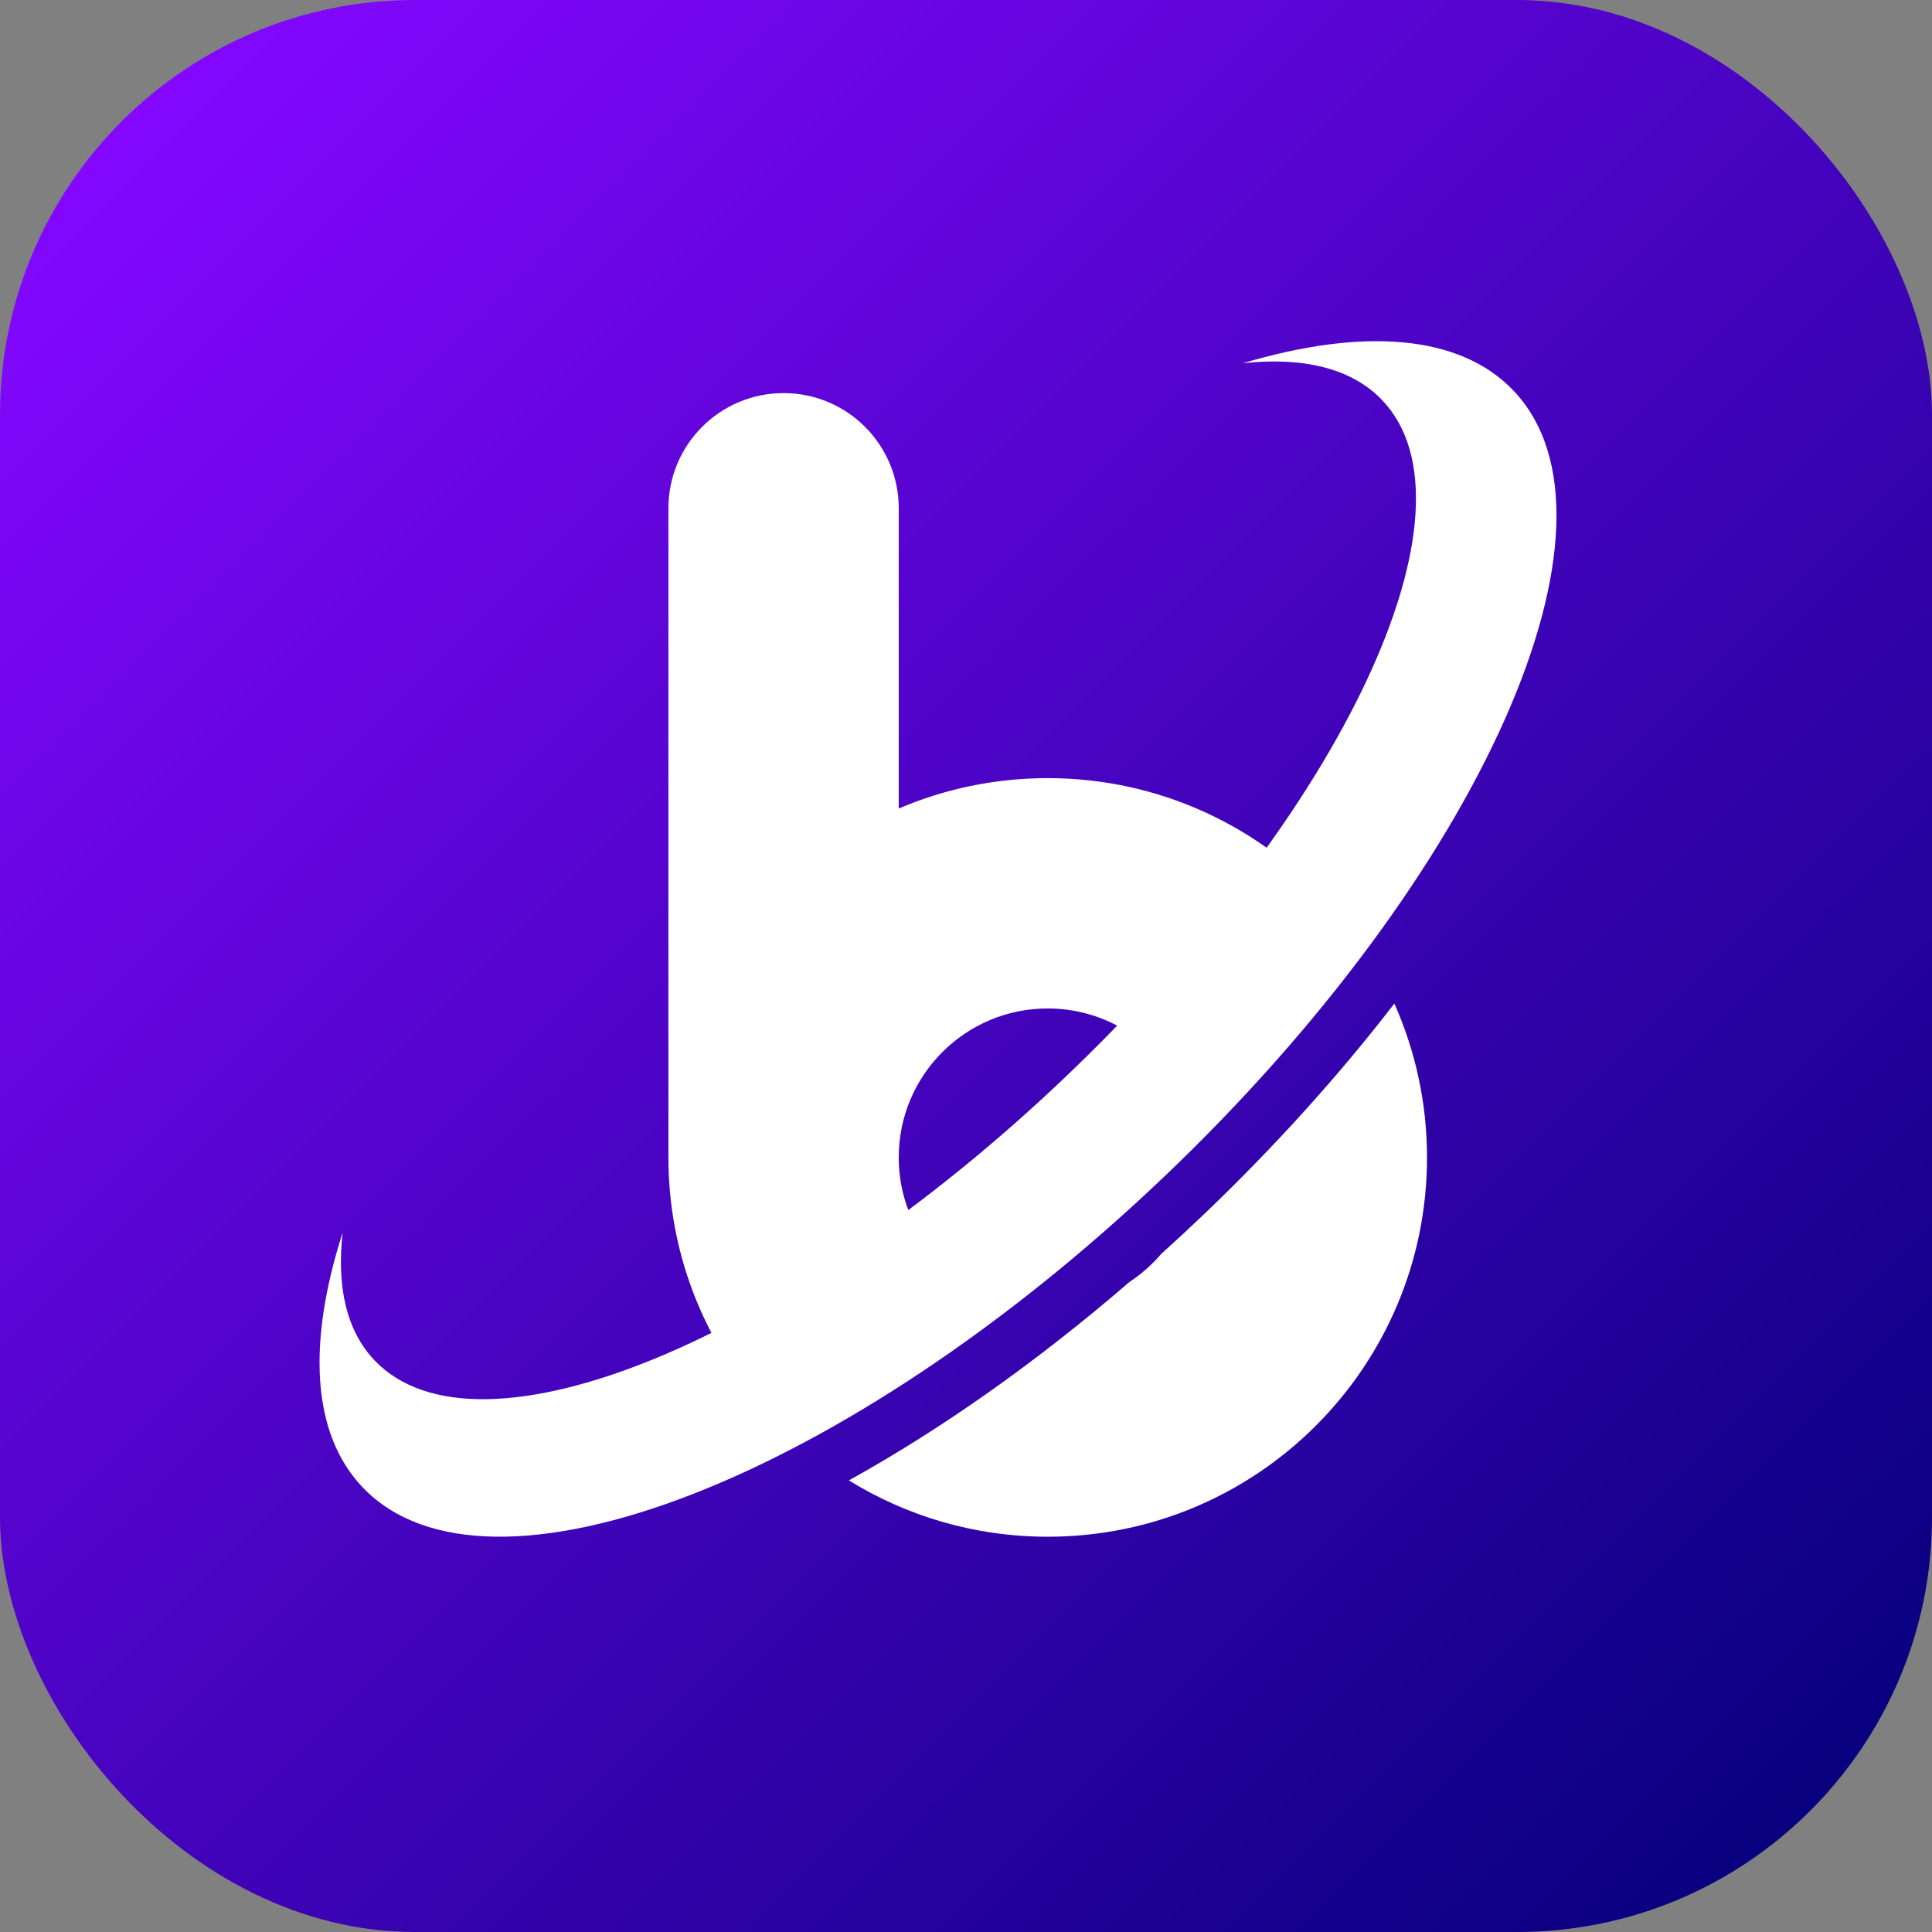
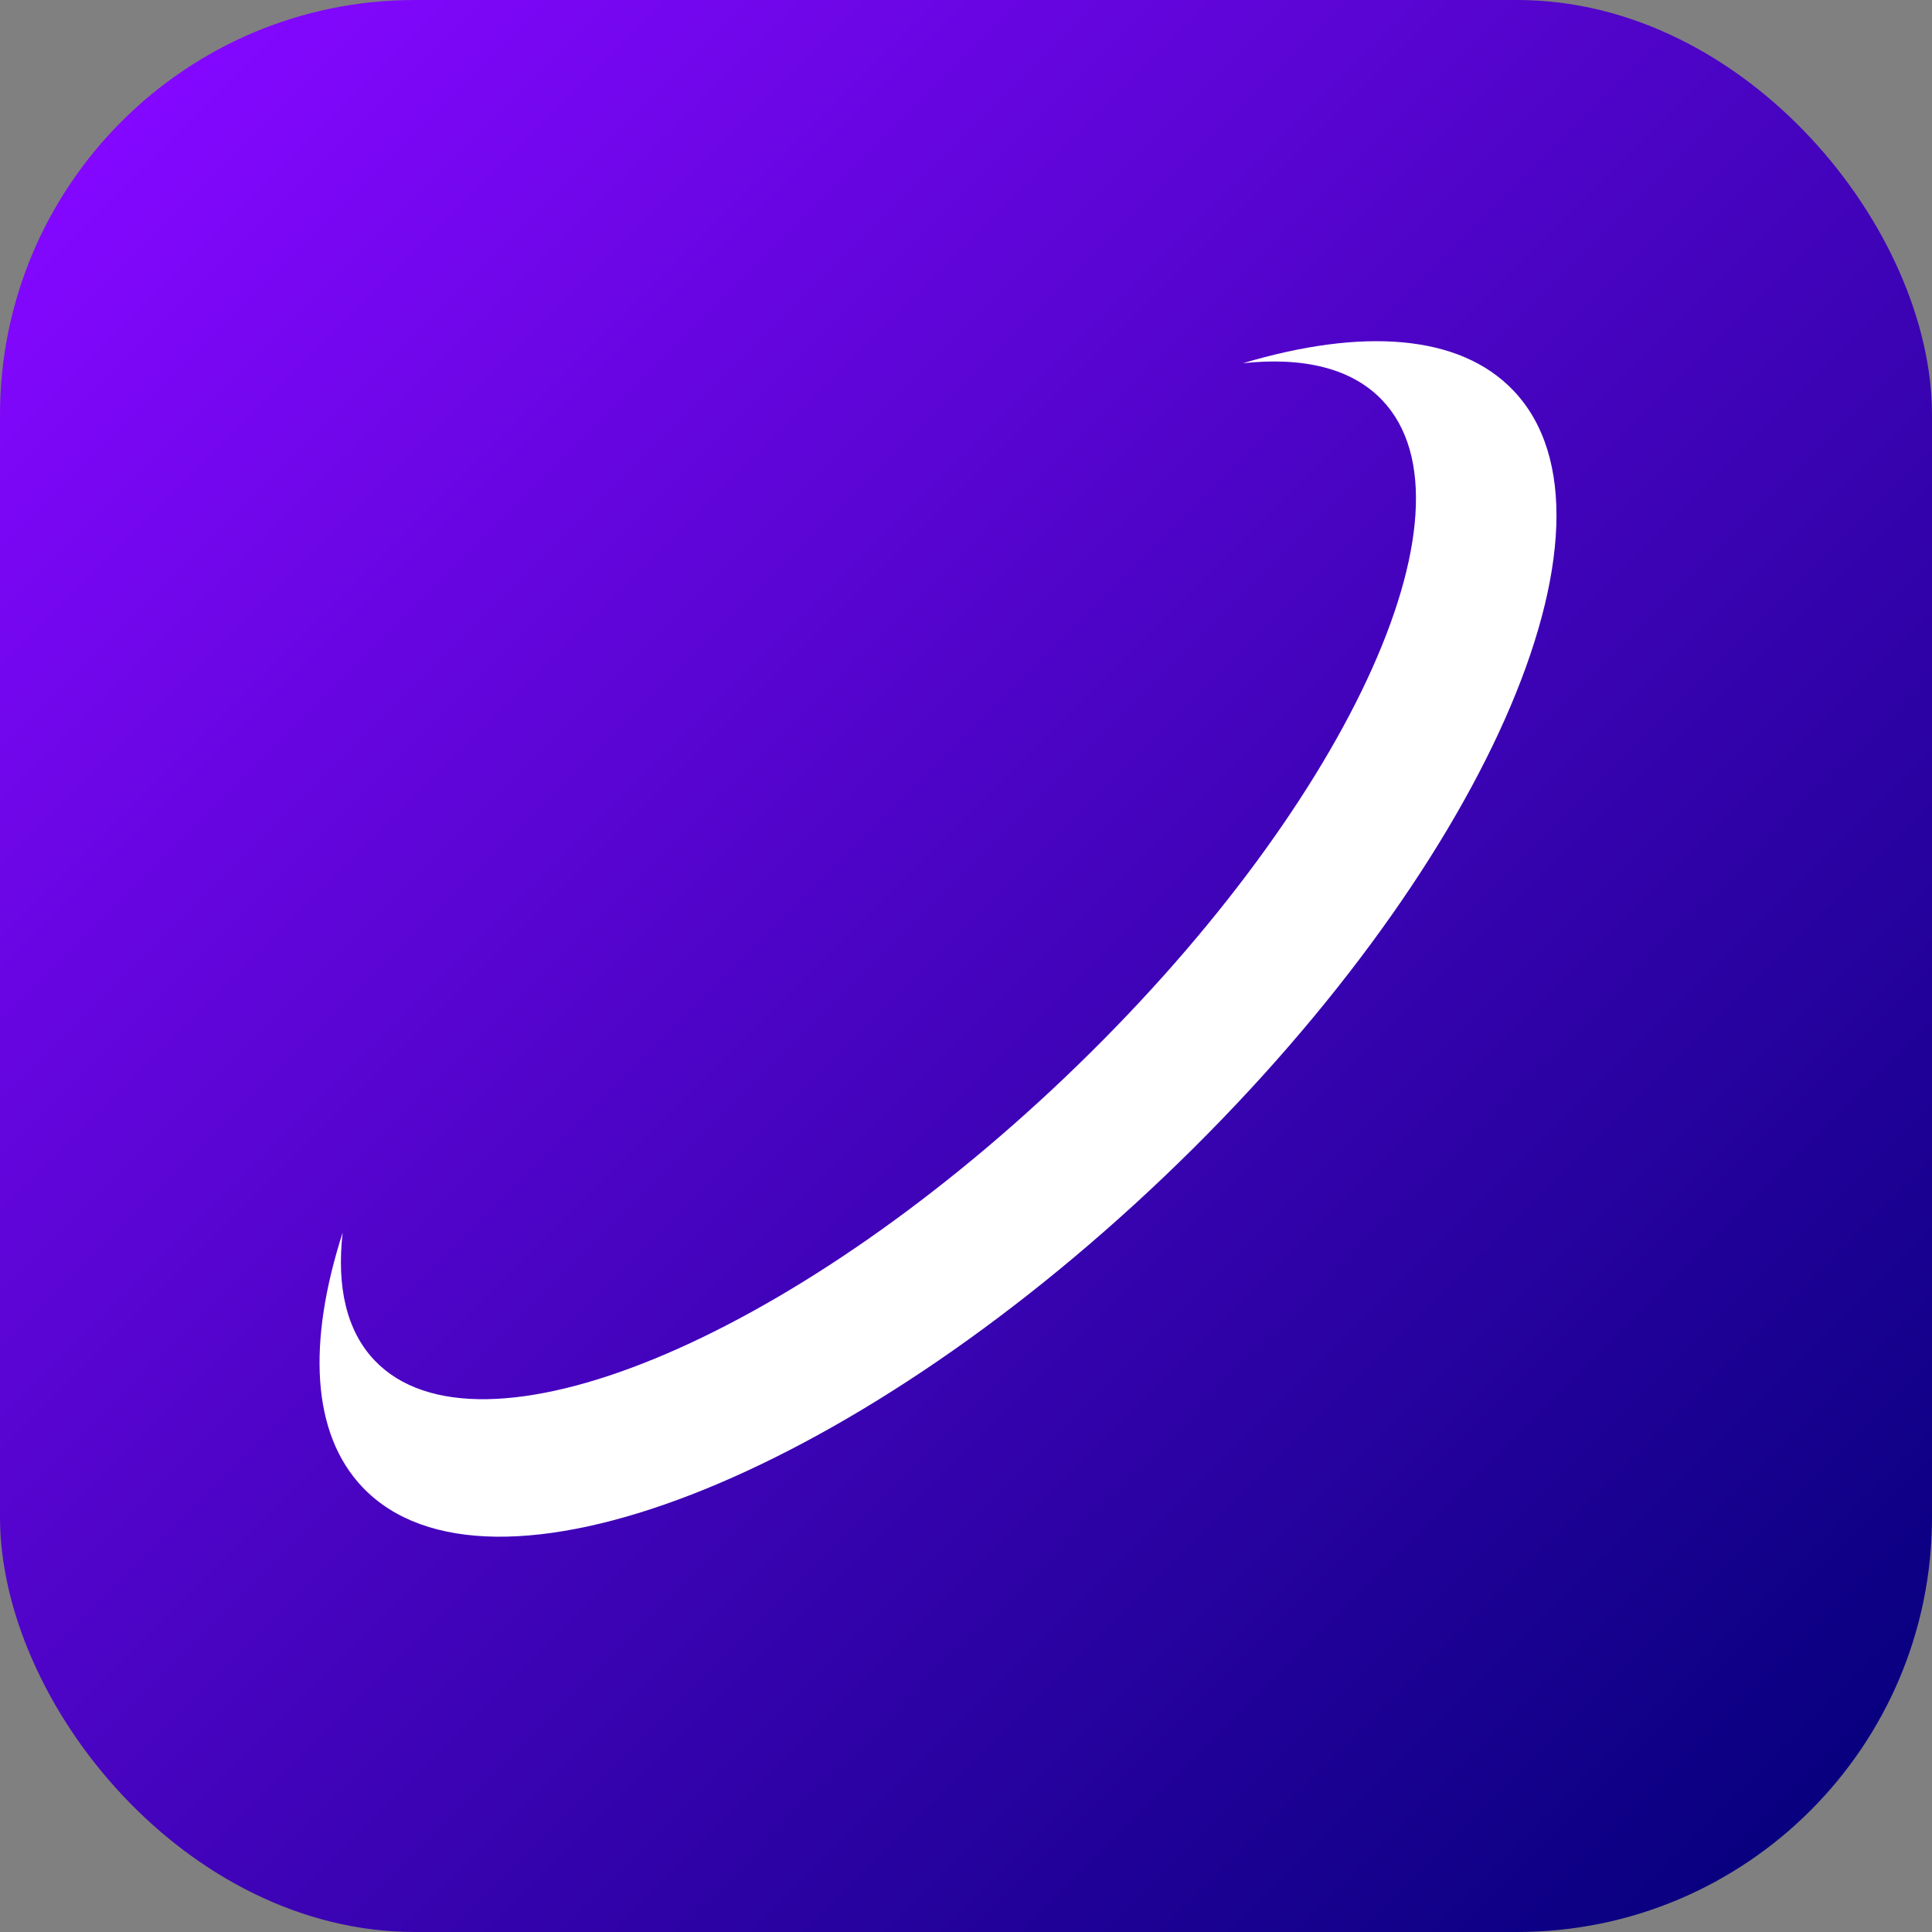
<svg xmlns="http://www.w3.org/2000/svg" id="uuid-f99022fb-7c9a-4088-b5e5-b0bee686e9e3" data-name="图层 2" viewBox="0 0 507.3 507.3">
  <rect x="0" y="0" width="507.3" height="507.3" fill="#808080" stroke="none" />
  <defs>
    <style>
      .uuid-423e1dda-afd4-4303-8d4e-2dd287f33c62 {
        fill: #fff;
      }

      .uuid-e82714ea-e200-448c-b9c7-c182abc96d1d {
        fill: url(#uuid-9d9ba919-3bf2-4069-9af5-95054e3f94c7);
      }
    </style>
    <linearGradient id="uuid-9d9ba919-3bf2-4069-9af5-95054e3f94c7" data-name="未命名的渐变 44" x1="31.9" y1="31.9" x2="475.4" y2="475.4" gradientUnits="userSpaceOnUse">
      <stop offset="0" stop-color="#8407ff" />
      <stop offset="1" stop-color="#08007f" />
    </linearGradient>
  </defs>
  <g id="uuid-3f222dab-2c0e-4cd6-9da0-1317a9cd9b2b" data-name="图层 1">
    <g>
      <rect class="uuid-e82714ea-e200-448c-b9c7-c182abc96d1d" width="507.3" height="507.3" rx="108.93" ry="108.93" />
      <g>
        <path class="uuid-423e1dda-afd4-4303-8d4e-2dd287f33c62" d="M89.97,323.7c-1.6,14.15.99,25.75,8.4,33.52,27.16,28.49,108.4-4.86,181.45-74.49,73.05-69.63,110.26-149.18,83.1-177.67-8-8.4-20.73-11.38-36.54-9.69,31.23-9.31,56.83-7.69,71,7.17,32.83,34.45-8.19,126.84-91.63,206.37-83.44,79.53-177.69,116.07-210.53,81.63-13.48-14.14-14.5-38.06-5.26-66.84Z" />
        <g>
-           <path class="uuid-423e1dda-afd4-4303-8d4e-2dd287f33c62" d="M315.65,319.3c-3.57,3.4-7.17,6.73-10.79,10-2.4,2.81-5.2,5.28-8.3,7.32-24.16,20.86-49.22,38.56-73.67,52.1,15.18,9.37,33.06,14.79,52.22,14.79,55,0,99.59-44.59,99.59-99.59,0-14.39-3.08-28.05-8.57-40.41-14.67,19.02-31.68,37.87-50.48,55.79Z" />
-           <path class="uuid-423e1dda-afd4-4303-8d4e-2dd287f33c62" d="M252.13,335.56c-9.78-7.11-16.14-18.63-16.14-31.65,0-21.6,17.51-39.11,39.11-39.11,14.78,0,27.65,8.2,34.3,20.3,15.02-15.45,28.53-31.38,40.17-47.29-18.24-20.54-44.84-33.49-74.47-33.49-13.89,0-27.11,2.85-39.11,7.98v-78.84c0-16.7-13.54-30.24-30.24-30.24h0c-16.7,0-30.24,13.54-30.24,30.24v170.45c0,24.74,9.04,47.35,23.97,64.76,17.23-8.75,34.99-19.93,52.65-33.12Z" />
-         </g>
+           </g>
      </g>
    </g>
  </g>
</svg>